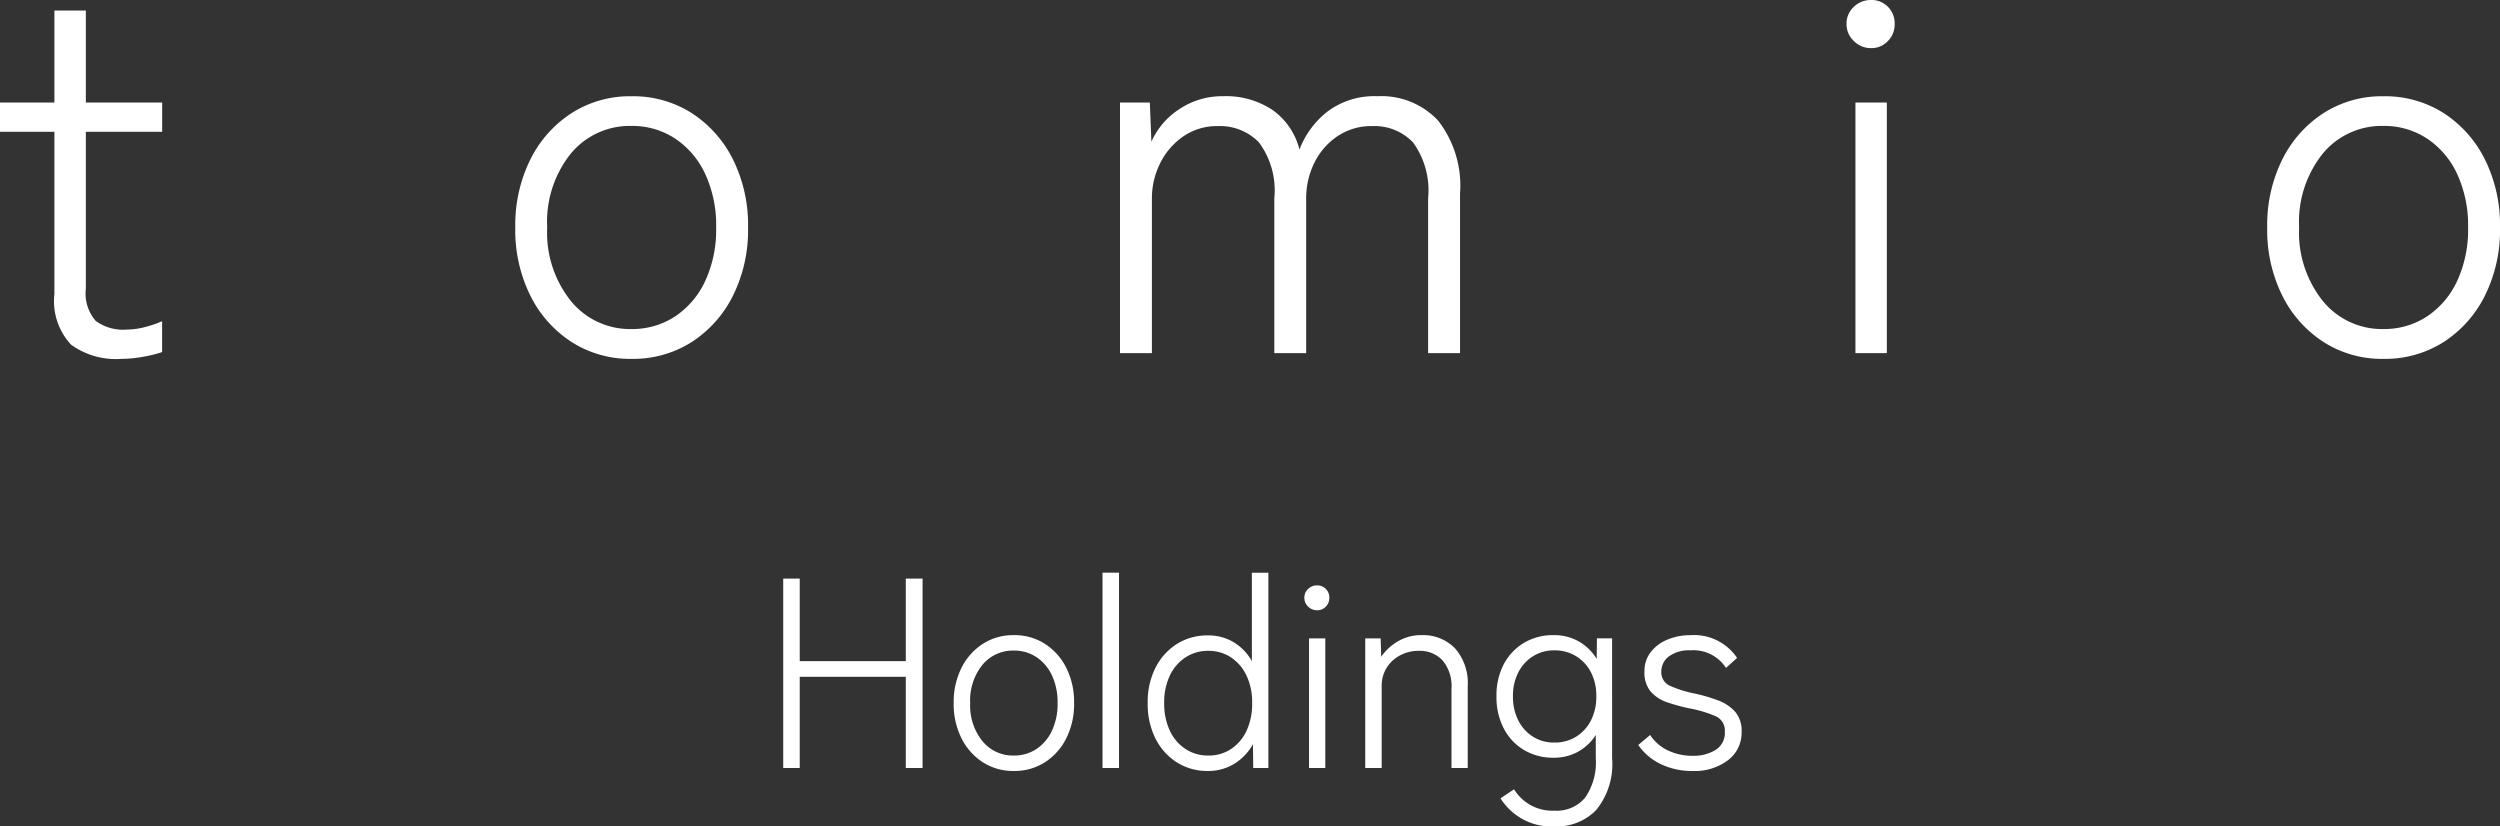
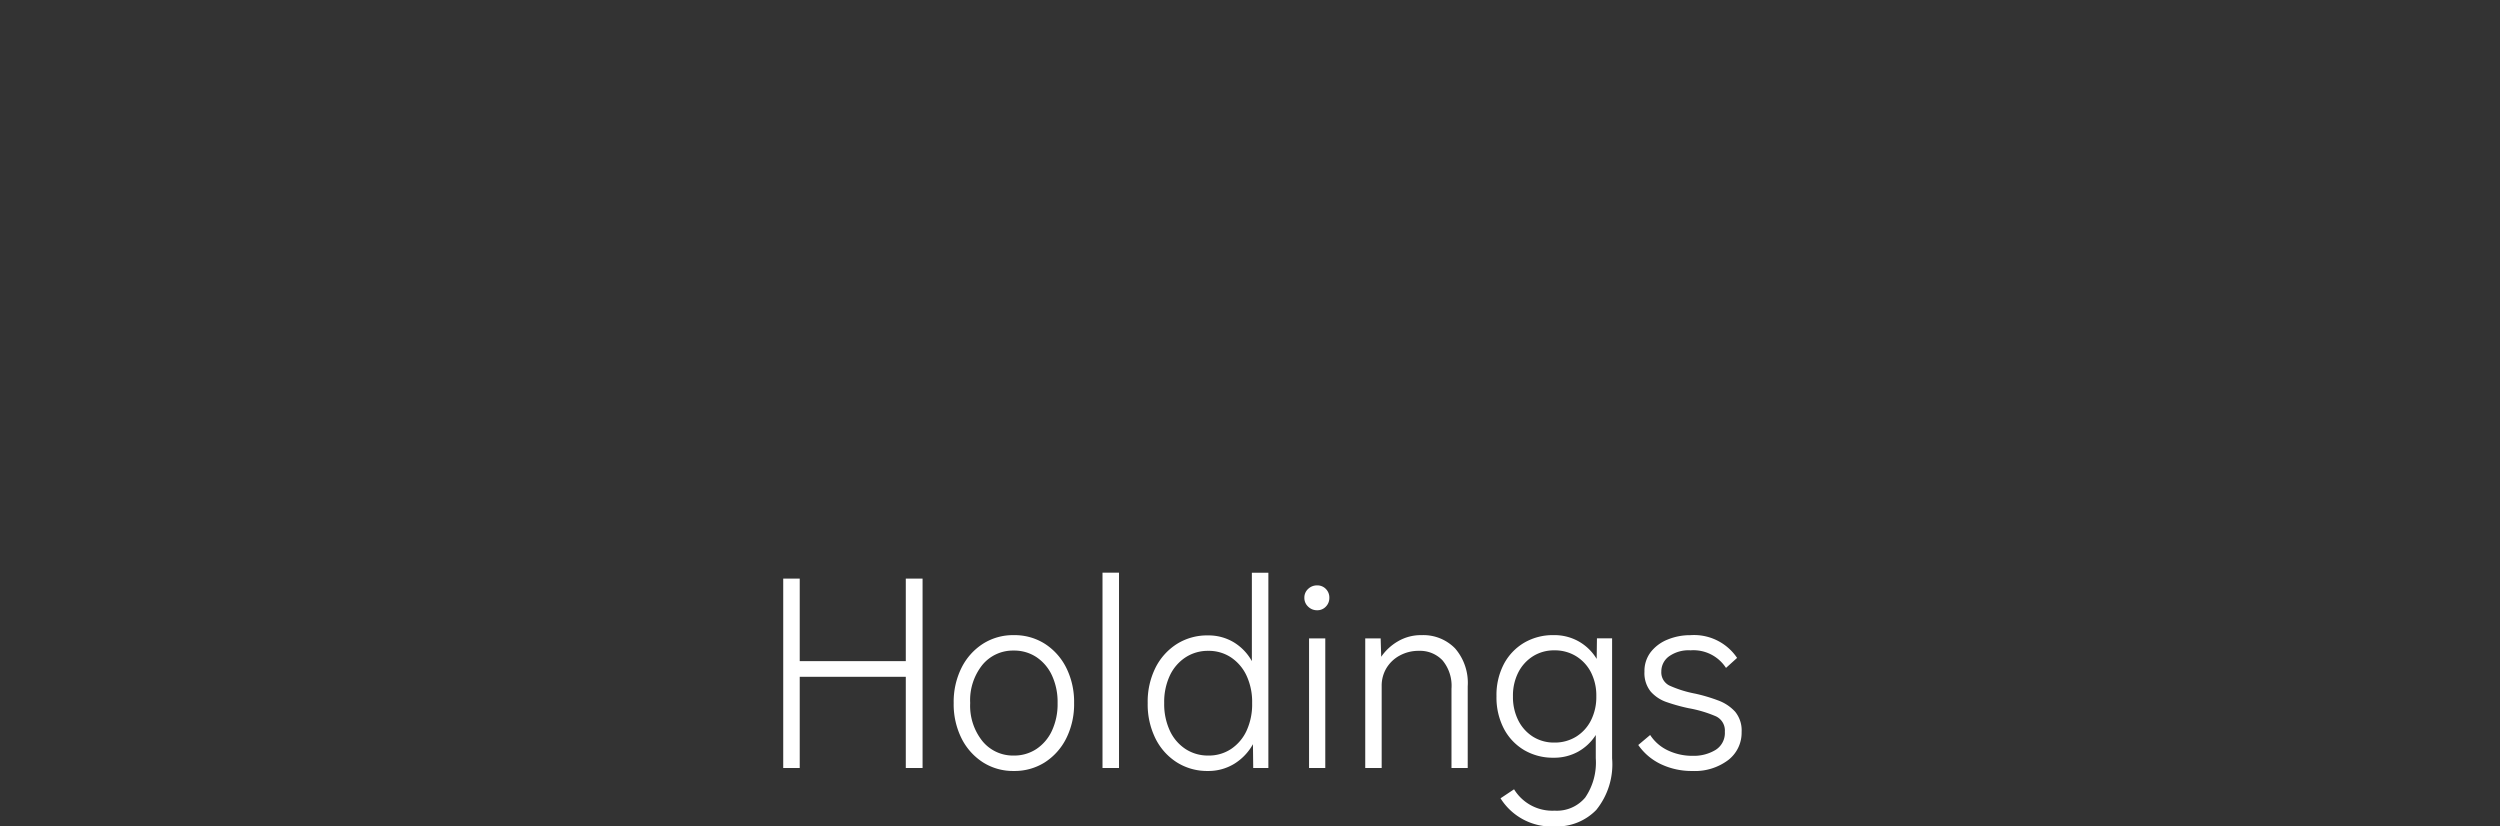
<svg xmlns="http://www.w3.org/2000/svg" width="138.591" height="45.815" viewBox="0 0 138.591 45.815">
  <rect x="0" y="0" width="138.591" height="45.815" fill="#333333" stroke="none" />
  <g id="logo" transform="translate(-10.841 -30.73)">
-     <path id="Path_88794" data-name="Path 88794" d="M7.569.319A4.232,4.232,0,0,1,4.785-.464a3.537,3.537,0,0,1-.928-2.813v-8.99H.841v-1.624H3.857v-5.1H5.6v5.1H9.831v1.624H5.6v8.7a2.3,2.3,0,0,0,.551,1.784,2.565,2.565,0,0,0,1.711.479A4.107,4.107,0,0,0,8.9-1.45a5.707,5.707,0,0,0,.928-.319V-.058A6.8,6.8,0,0,1,8.787.2,6.814,6.814,0,0,1,7.569.319Zm28.275,0a6,6,0,0,1-3.306-.928,6.5,6.5,0,0,1-2.291-2.566,8.175,8.175,0,0,1-.841-3.785,8.175,8.175,0,0,1,.841-3.785,6.5,6.5,0,0,1,2.291-2.566,6,6,0,0,1,3.306-.928,6.051,6.051,0,0,1,3.335.928,6.5,6.5,0,0,1,2.291,2.566,8.175,8.175,0,0,1,.841,3.785,8.175,8.175,0,0,1-.841,3.785A6.5,6.5,0,0,1,39.179-.609,6.051,6.051,0,0,1,35.844.319Zm0-1.653a4.308,4.308,0,0,0,2.422-.7,4.749,4.749,0,0,0,1.667-1.958,6.77,6.77,0,0,0,.609-2.972,6.77,6.77,0,0,0-.609-2.972,4.749,4.749,0,0,0-1.667-1.958,4.308,4.308,0,0,0-2.422-.7,4.239,4.239,0,0,0-3.35,1.522,6.05,6.05,0,0,0-1.319,4.1,6.061,6.061,0,0,0,1.319,4.089A4.222,4.222,0,0,0,35.844-1.334ZM62.93,0V-13.891h1.653l.087,2.175a4.143,4.143,0,0,1,1.537-1.8,4.25,4.25,0,0,1,2.436-.725,4.623,4.623,0,0,1,2.77.783,3.813,3.813,0,0,1,1.465,2.175A4.873,4.873,0,0,1,74.443-13.4a4.333,4.333,0,0,1,2.755-.841,4.3,4.3,0,0,1,3.364,1.349A5.867,5.867,0,0,1,81.78-8.845V0H80.011V-8.584a4.516,4.516,0,0,0-.841-3.1,2.949,2.949,0,0,0-2.262-.9,3.332,3.332,0,0,0-1.929.565A3.785,3.785,0,0,0,73.7-10.542a4.438,4.438,0,0,0-.45,1.987V0H71.485V-8.584a4.462,4.462,0,0,0-.855-3.1,3,3,0,0,0-2.277-.9,3.272,3.272,0,0,0-1.928.58,3.9,3.9,0,0,0-1.276,1.493,4.312,4.312,0,0,0-.45,1.929V0ZM103.7,0V-13.891h1.74V0Zm.87-16.907a1.333,1.333,0,0,1-.957-.392,1.262,1.262,0,0,1-.406-.943,1.249,1.249,0,0,1,.406-.957,1.36,1.36,0,0,1,.957-.377,1.261,1.261,0,0,1,.928.377,1.3,1.3,0,0,1,.377.957,1.31,1.31,0,0,1-.377.943A1.238,1.238,0,0,1,104.574-16.907ZM132.965.319a6,6,0,0,1-3.306-.928,6.5,6.5,0,0,1-2.291-2.566,8.175,8.175,0,0,1-.841-3.785,8.175,8.175,0,0,1,.841-3.785,6.5,6.5,0,0,1,2.291-2.566,6,6,0,0,1,3.306-.928,6.051,6.051,0,0,1,3.335.928,6.5,6.5,0,0,1,2.291,2.566,8.175,8.175,0,0,1,.841,3.785,8.175,8.175,0,0,1-.841,3.785A6.5,6.5,0,0,1,136.3-.609,6.051,6.051,0,0,1,132.965.319Zm0-1.653a4.308,4.308,0,0,0,2.422-.7,4.749,4.749,0,0,0,1.667-1.958,6.77,6.77,0,0,0,.609-2.972,6.77,6.77,0,0,0-.609-2.972,4.749,4.749,0,0,0-1.667-1.958,4.308,4.308,0,0,0-2.422-.7,4.239,4.239,0,0,0-3.349,1.522,6.05,6.05,0,0,0-1.32,4.1,6.061,6.061,0,0,0,1.32,4.089A4.222,4.222,0,0,0,132.965-1.334Z" transform="translate(10 50.305)" fill="#fff" />
    <path id="Path_88795" data-name="Path 88795" d="M1.26,0V-10.5h.915v4.575h5.88V-10.5h.93V0h-.93V-5.055H2.175V0ZM14.04.165a3.1,3.1,0,0,1-1.71-.48,3.359,3.359,0,0,1-1.185-1.327A4.228,4.228,0,0,1,10.71-3.6a4.228,4.228,0,0,1,.435-1.957A3.359,3.359,0,0,1,12.33-6.885a3.1,3.1,0,0,1,1.71-.48,3.13,3.13,0,0,1,1.725.48A3.359,3.359,0,0,1,16.95-5.557,4.228,4.228,0,0,1,17.385-3.6a4.228,4.228,0,0,1-.435,1.957A3.359,3.359,0,0,1,15.765-.315,3.13,3.13,0,0,1,14.04.165Zm0-.855a2.228,2.228,0,0,0,1.252-.36,2.456,2.456,0,0,0,.863-1.013A3.5,3.5,0,0,0,16.47-3.6a3.5,3.5,0,0,0-.315-1.537,2.457,2.457,0,0,0-.863-1.013,2.228,2.228,0,0,0-1.252-.36,2.192,2.192,0,0,0-1.733.787A3.129,3.129,0,0,0,11.625-3.6a3.135,3.135,0,0,0,.682,2.115A2.184,2.184,0,0,0,14.04-.69ZM18.96,0V-10.83h.915V0ZM24.8.165a3.14,3.14,0,0,1-1.71-.472A3.3,3.3,0,0,1,21.9-1.627,4.263,4.263,0,0,1,21.465-3.6,4.217,4.217,0,0,1,21.9-5.565a3.316,3.316,0,0,1,1.185-1.312A3.14,3.14,0,0,1,24.8-7.35a2.719,2.719,0,0,1,1.44.383,2.834,2.834,0,0,1,1,1.043v-4.9h.915V0h-.84L27.3-1.32A2.965,2.965,0,0,1,26.265-.233,2.744,2.744,0,0,1,24.8.165Zm.03-.855a2.228,2.228,0,0,0,1.252-.36,2.457,2.457,0,0,0,.863-1.013A3.5,3.5,0,0,0,27.255-3.6a3.453,3.453,0,0,0-.315-1.53,2.466,2.466,0,0,0-.863-1.005,2.228,2.228,0,0,0-1.252-.36,2.264,2.264,0,0,0-1.26.36,2.446,2.446,0,0,0-.87,1.005A3.453,3.453,0,0,0,22.38-3.6a3.5,3.5,0,0,0,.315,1.537,2.436,2.436,0,0,0,.87,1.013A2.264,2.264,0,0,0,24.825-.69Zm5.58.69V-7.185h.9V0Zm.45-8.745a.69.69,0,0,1-.5-.2.653.653,0,0,1-.21-.488.646.646,0,0,1,.21-.495.7.7,0,0,1,.5-.195.652.652,0,0,1,.48.195.671.671,0,0,1,.195.495.678.678,0,0,1-.195.488A.64.64,0,0,1,30.855-8.745ZM33.525,0V-7.185h.855l.03,1.02a2.868,2.868,0,0,1,.923-.855,2.509,2.509,0,0,1,1.313-.345,2.459,2.459,0,0,1,1.86.735,2.914,2.914,0,0,1,.7,2.1V0h-.9V-4.395a2.2,2.2,0,0,0-.5-1.575,1.716,1.716,0,0,0-1.3-.525,2.171,2.171,0,0,0-1.073.263,1.918,1.918,0,0,0-.735.7,1.889,1.889,0,0,0-.262.983V0Zm10.5,3.24a3.334,3.334,0,0,1-3-1.56l.75-.5a2.487,2.487,0,0,0,2.25,1.185,2.047,2.047,0,0,0,1.695-.728A3.435,3.435,0,0,0,46.305-.54V-1.83a2.735,2.735,0,0,1-.975.923,2.736,2.736,0,0,1-1.365.337,3.144,3.144,0,0,1-1.627-.42,2.99,2.99,0,0,1-1.125-1.185,3.738,3.738,0,0,1-.412-1.8,3.694,3.694,0,0,1,.412-1.793,3,3,0,0,1,1.125-1.178,3.144,3.144,0,0,1,1.627-.42,2.755,2.755,0,0,1,1.4.352,2.74,2.74,0,0,1,.99.967l.015-1.14h.84V-.54a4.019,4.019,0,0,1-.878,2.865A3.045,3.045,0,0,1,44.025,3.24ZM44.01-1.41a2.246,2.246,0,0,0,1.2-.323,2.246,2.246,0,0,0,.825-.9,2.872,2.872,0,0,0,.3-1.342,2.827,2.827,0,0,0-.3-1.335A2.258,2.258,0,0,0,45.21-6.2a2.246,2.246,0,0,0-1.2-.322,2.18,2.18,0,0,0-1.178.322,2.277,2.277,0,0,0-.818.893,2.827,2.827,0,0,0-.3,1.335,2.872,2.872,0,0,0,.3,1.342,2.264,2.264,0,0,0,.818.9A2.18,2.18,0,0,0,44.01-1.41ZM51.66.165A3.964,3.964,0,0,1,49.92-.21a3.188,3.188,0,0,1-1.26-1.065l.66-.555a2.371,2.371,0,0,0,.983.855,3.154,3.154,0,0,0,1.387.3A2.322,2.322,0,0,0,52.943-1,1.106,1.106,0,0,0,53.46-2.01a.868.868,0,0,0-.495-.855,6.858,6.858,0,0,0-1.515-.45,10.1,10.1,0,0,1-1.193-.33,2.07,2.07,0,0,1-.908-.593,1.627,1.627,0,0,1-.345-1.1,1.721,1.721,0,0,1,.353-1.095,2.244,2.244,0,0,1,.937-.69,3.248,3.248,0,0,1,1.245-.24,2.878,2.878,0,0,1,2.6,1.26l-.615.555a2.15,2.15,0,0,0-1.965-.975,1.874,1.874,0,0,0-1.2.338,1.03,1.03,0,0,0-.42.832.813.813,0,0,0,.458.787,6.3,6.3,0,0,0,1.417.443,9.172,9.172,0,0,1,1.267.375,2.373,2.373,0,0,1,.952.63A1.635,1.635,0,0,1,54.39-2a1.912,1.912,0,0,1-.743,1.56A3.069,3.069,0,0,1,51.66.165Z" transform="translate(53 73.305)" fill="#fff" />
  </g>
</svg>